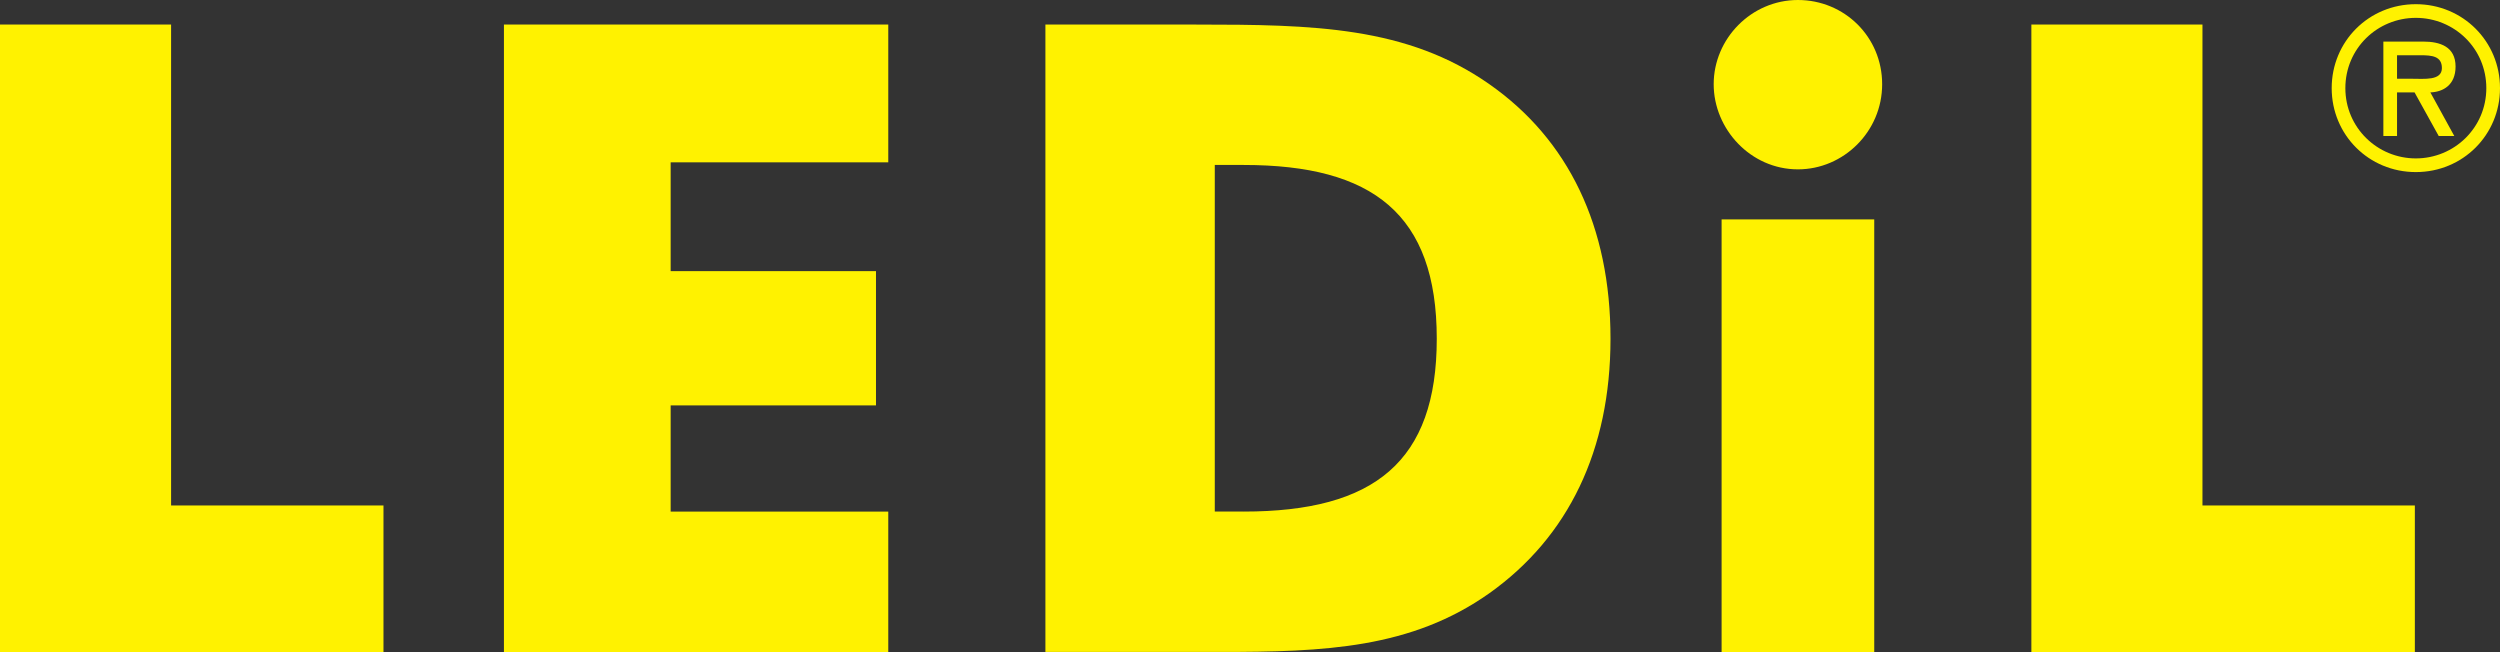
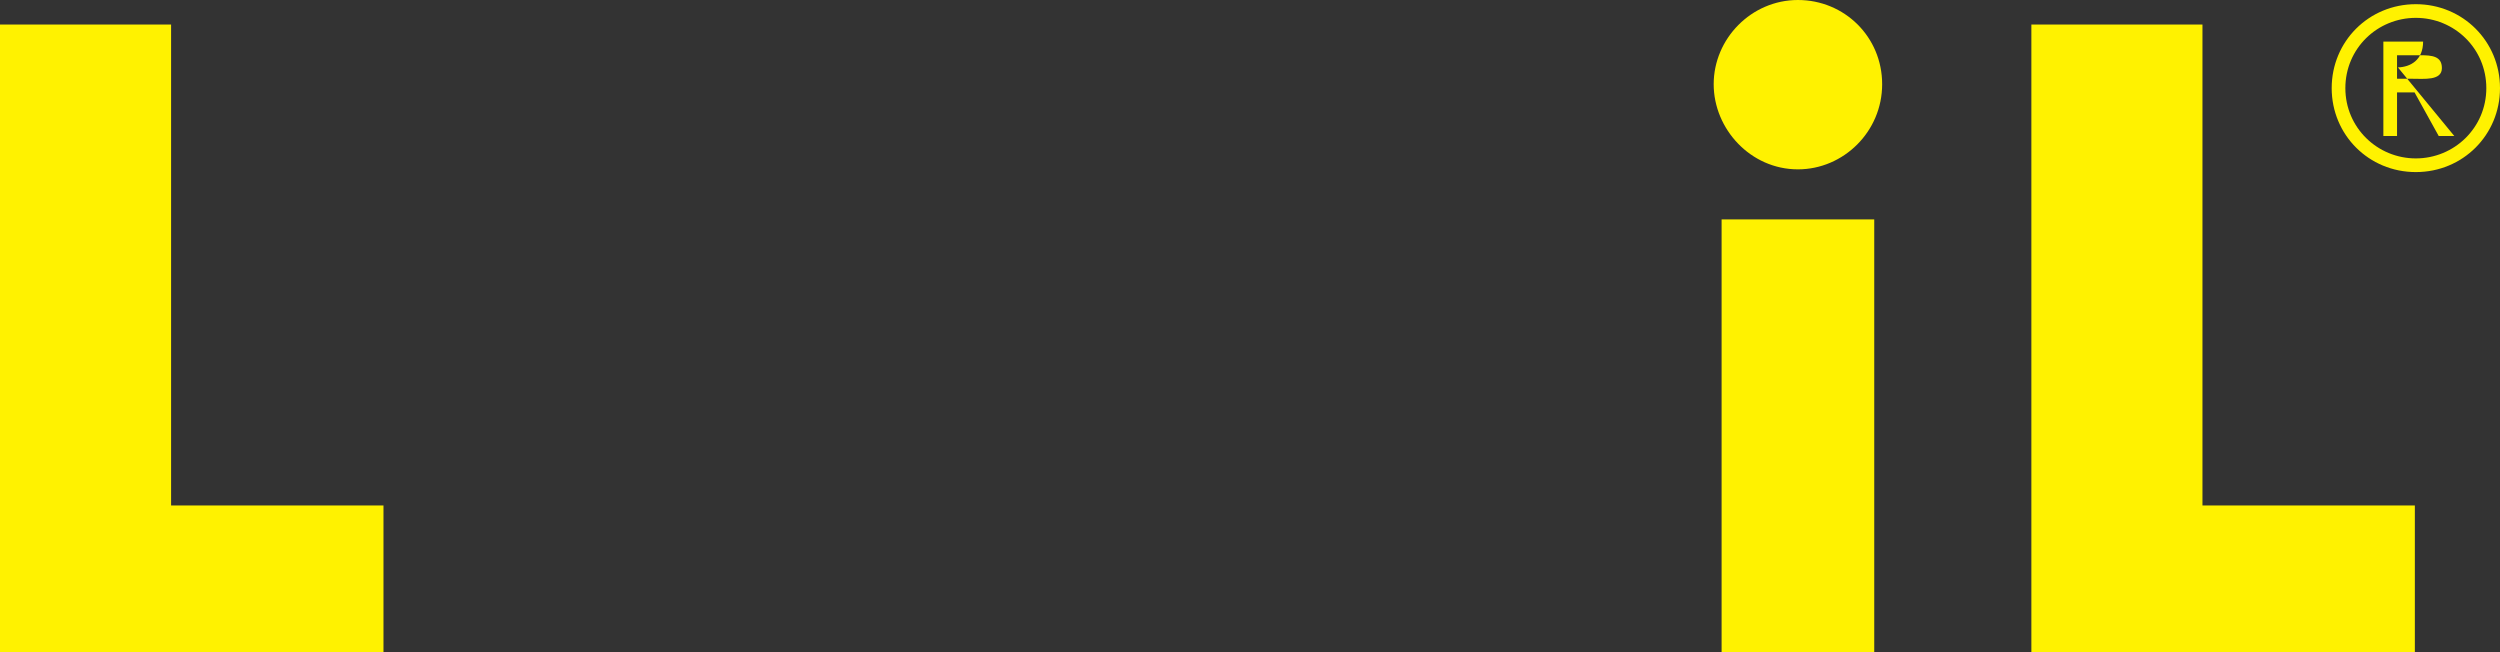
<svg xmlns="http://www.w3.org/2000/svg" id="Layer_1" x="0px" y="0px" width="610.557px" height="159.226px" viewBox="0 0 610.557 159.226" style="enable-background:new 0 0 610.557 159.226;" xml:space="preserve">
  <rect x="0" y="0" width="610.557" height="159.226" fill="#333333" stroke="none" />
  <g>
    <polygon style="fill:#FFF200;" points="0,6 41.784,6 41.784,123.438 93.655,123.438 93.655,159.226 0,159.226 " />
-     <polygon style="fill:#FFF200;" points="123.073,6 216.937,6 216.937,39.646 163.79,39.646 163.79,66.219 213.937,66.219 213.937,99.006 163.79,99.006 163.79,124.938 216.937,124.938 216.937,159.226 123.073,159.226 " />
-     <path style="fill:#FFF200;" d="M255.312,6h31.936h4.924c28.506,0,51.432,0.429,71.577,14.573 c19.287,13.501,29.573,34.717,29.573,62.148c0,27.216-10.286,48.432-29.573,62.148c-19.067,13.501-40.289,14.356-65.796,14.356 h-10.705h-31.936V6z M303.744,124.937c31.926,0,47.146-12.215,47.146-42.217c0-30.431-15.64-42.432-47.146-42.432h-7.067v84.648 H303.744z" />
    <path style="fill:#FFF200;" d="M439.093,0c11.363,0,20.573,9,20.573,20.573c0,11.572-9.429,20.787-20.573,20.787 c-11.572,0-20.572-9.858-20.572-20.787C418.521,9.429,427.73,0,439.093,0" />
    <rect x="420.454" y="53.575" style="fill:#FFF200;" width="37.277" height="105.65" />
    <polygon style="fill:#FFF200;" points="496.107,6 537.892,6 537.892,123.438 589.763,123.438 589.763,159.226 496.107,159.226 " />
-     <path style="fill:#FFF200;" d="M569.451,21.524c0-11.425,9.076-20.501,20.552-20.501c11.477,0,20.554,9.076,20.554,20.501 s-9.077,20.502-20.554,20.502C578.527,42.026,569.451,32.949,569.451,21.524 M572.79,21.524c0,9.651,7.822,17.163,17.213,17.163 s17.214-7.512,17.214-17.163c0-9.701-7.823-17.162-17.214-17.162S572.79,11.823,572.79,21.524 M599.394,33.21h-3.808l-5.896-10.642 h-4.278V33.21h-3.339V10.153h9.705c4.173,0,7.928,1.251,7.928,6.103c0,4.538-3.075,6.208-6.153,6.312L599.394,33.21z M585.411,13.493v5.738h3.548c3.13,0,7.407,0.52,7.407-2.609c0-2.922-2.45-3.129-5.214-3.129H585.411z" />
+     <path style="fill:#FFF200;" d="M569.451,21.524c0-11.425,9.076-20.501,20.552-20.501c11.477,0,20.554,9.076,20.554,20.501 s-9.077,20.502-20.554,20.502C578.527,42.026,569.451,32.949,569.451,21.524 M572.79,21.524c0,9.651,7.822,17.163,17.213,17.163 s17.214-7.512,17.214-17.163c0-9.701-7.823-17.162-17.214-17.162S572.79,11.823,572.79,21.524 M599.394,33.21h-3.808l-5.896-10.642 h-4.278V33.21h-3.339V10.153h9.705c0,4.538-3.075,6.208-6.153,6.312L599.394,33.21z M585.411,13.493v5.738h3.548c3.13,0,7.407,0.52,7.407-2.609c0-2.922-2.45-3.129-5.214-3.129H585.411z" />
  </g>
</svg>